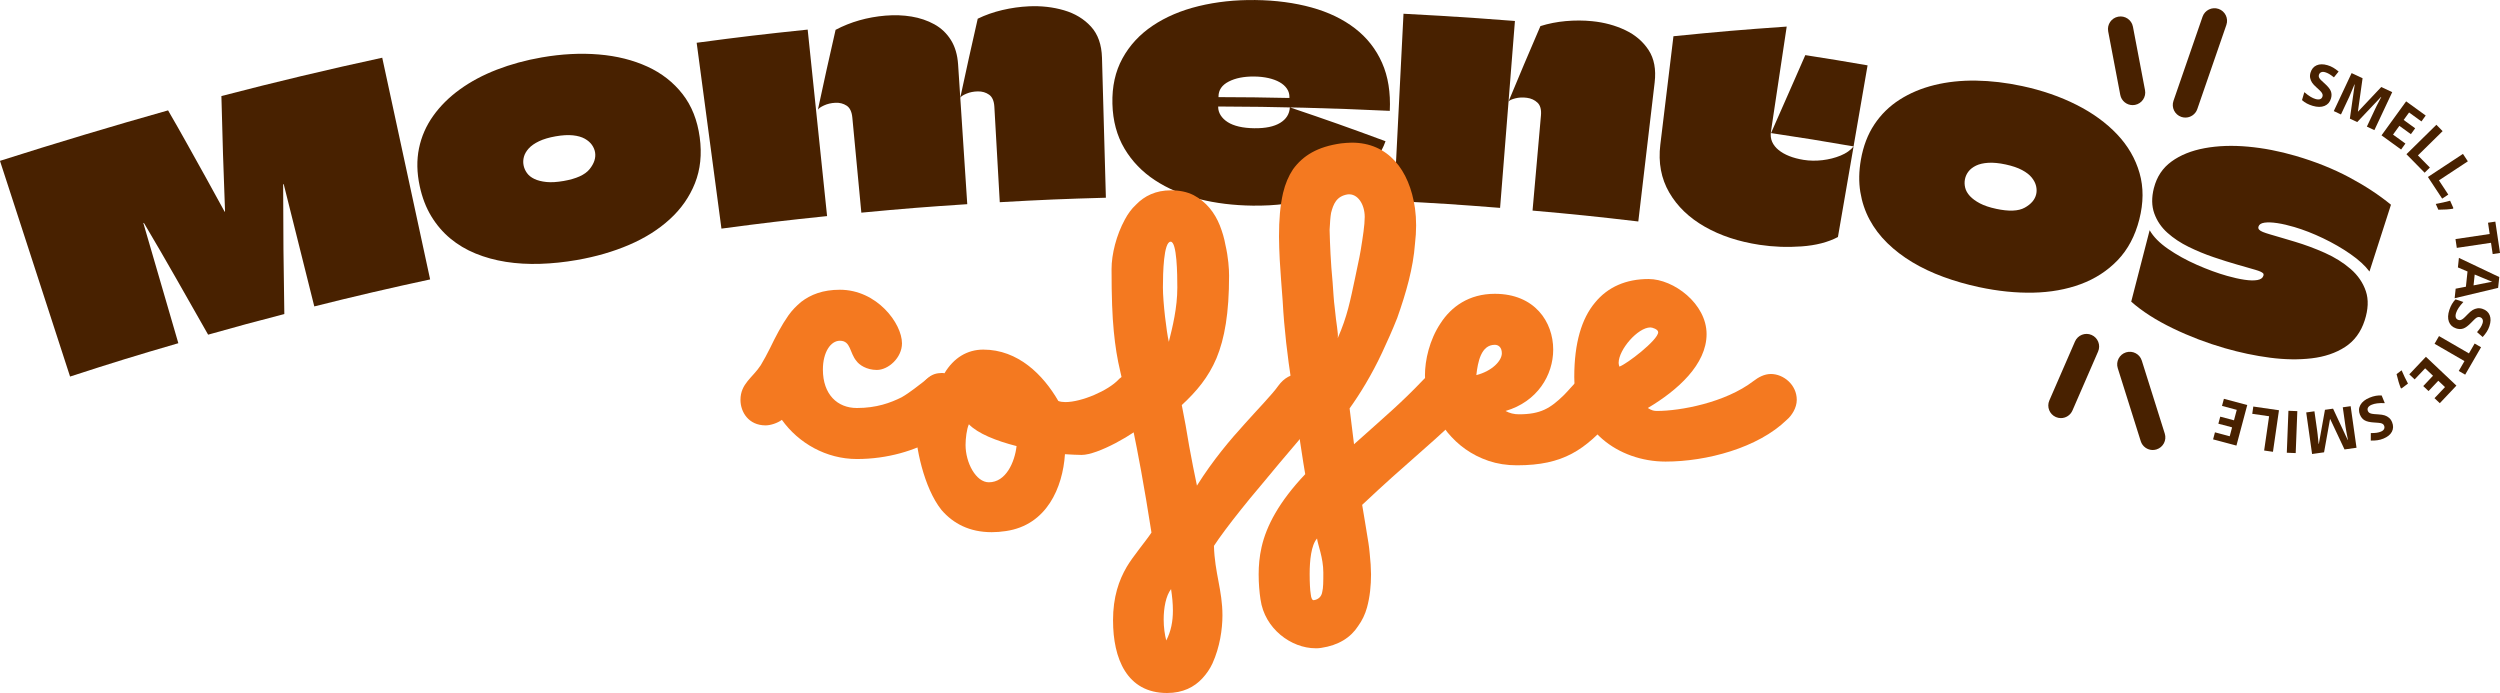
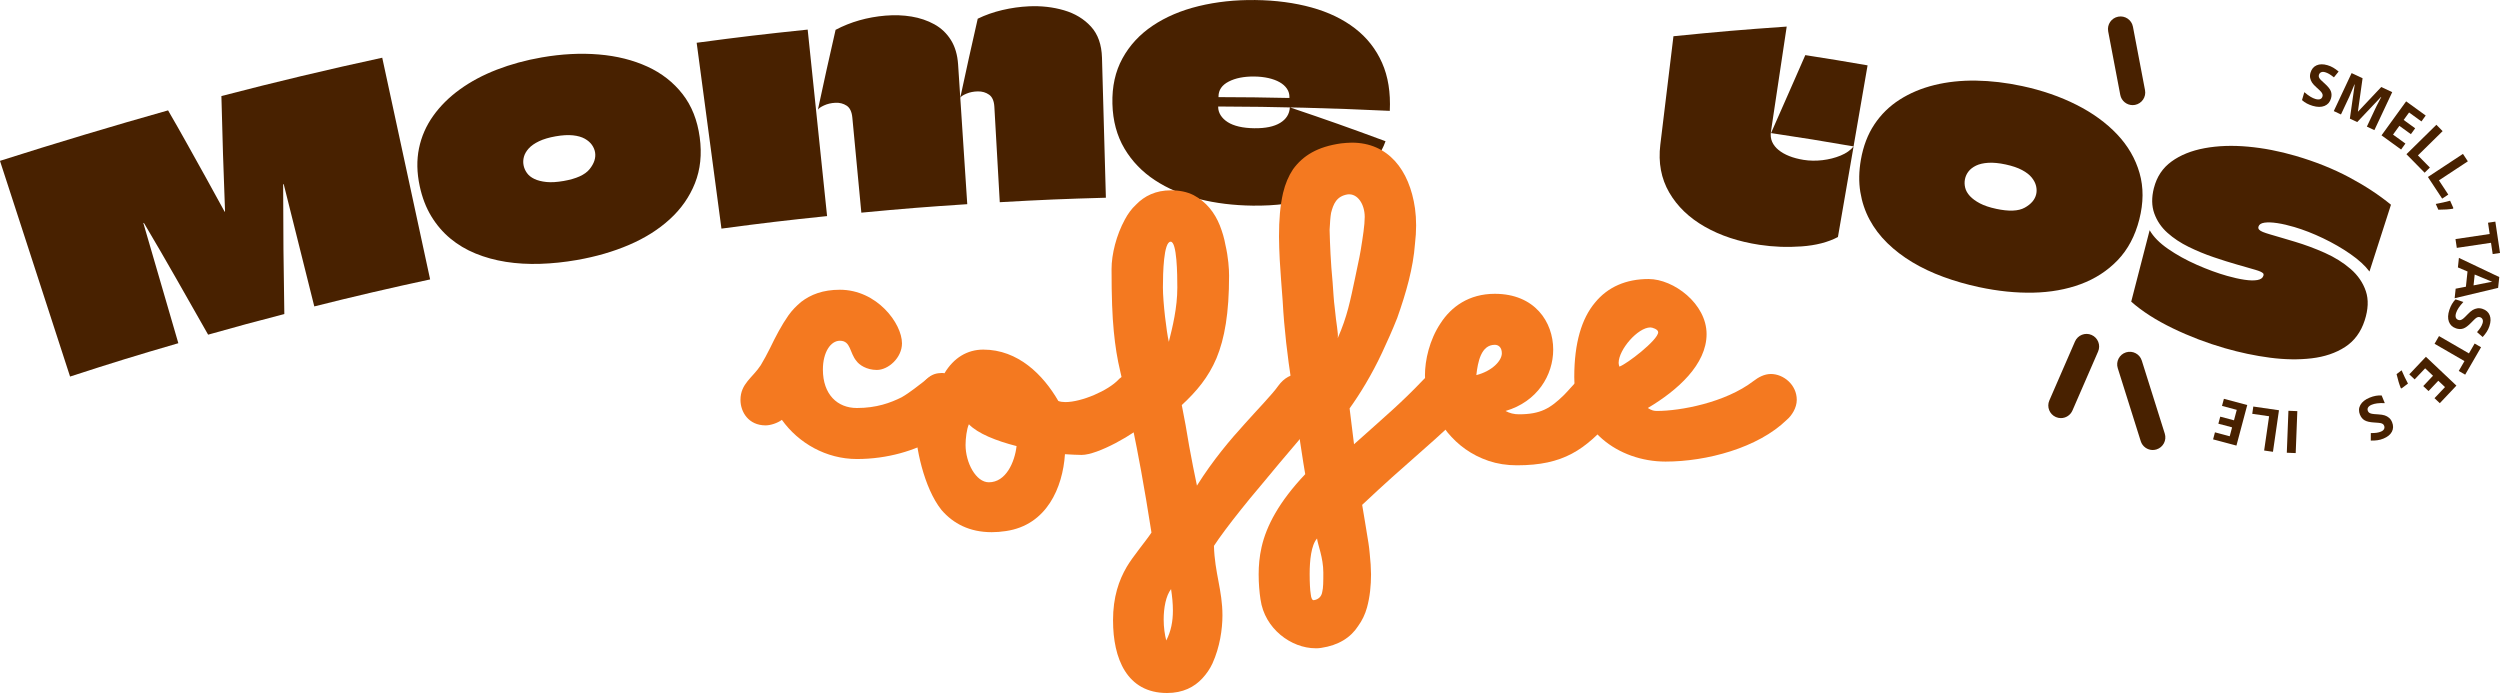
<svg xmlns="http://www.w3.org/2000/svg" viewBox="0 0 1803.85 500" data-name="Layer 2" id="Layer_2">
  <defs>
    <style>
      .cls-1 {
        fill: #f47920;
      }

      .cls-2 {
        fill: #482100;
      }
    </style>
  </defs>
  <g data-name="Layer 1" id="Layer_1-2">
    <g>
      <g>
        <g>
          <path d="M1681.91,71.03c-.76,2.63-2.31,4.42-4.65,5.38-2.33.96-5.17.95-8.54-.03-3.1-.91-5.68-2.29-7.73-4.15l1.67-5.73c1.71,1.45,3.19,2.55,4.45,3.3,1.25.75,2.44,1.29,3.58,1.62,1.35.39,2.46.44,3.34.13.87-.3,1.46-.97,1.76-1.99.16-.57.15-1.12-.04-1.66-.19-.54-.53-1.1-1.03-1.69s-1.56-1.61-3.2-3.07c-1.53-1.35-2.63-2.54-3.3-3.57s-1.11-2.13-1.35-3.31c-.23-1.17-.15-2.45.25-3.81.75-2.57,2.21-4.34,4.38-5.31,2.17-.96,4.8-1,7.87-.1,1.52.44,2.91,1.04,4.17,1.79,1.27.76,2.56,1.68,3.87,2.77l-3.39,4.21c-1.36-1.09-2.52-1.9-3.46-2.45-.94-.55-1.9-.96-2.88-1.25-1.17-.34-2.14-.33-2.92.04-.78.36-1.3.98-1.56,1.86-.16.54-.17,1.05-.04,1.53.14.48.42.99.86,1.53.44.54,1.55,1.6,3.32,3.18,2.34,2.09,3.82,3.93,4.45,5.53s.67,3.35.12,5.24Z" class="cls-2" />
          <path d="M1695.52,85.6l3.5-24.61-.17-.08c-1.82,4.49-3.07,7.46-3.76,8.93l-5.99,12.75-5.19-2.44,12.87-27.41,7.91,3.71-3.36,24.01.11.05,16.73-17.73,7.91,3.71-12.87,27.41-5.42-2.55,6.09-12.97c.29-.61.63-1.31,1.03-2.11.39-.79,1.47-2.87,3.24-6.26l-.17-.08-17.15,18.15-5.33-2.5Z" class="cls-2" />
          <path d="M1732.49,107.89l-14.13-10.23,17.76-24.53,14.13,10.23-3.08,4.26-8.93-6.46-3.9,5.39,8.3,6.01-3.08,4.26-8.31-6.02-4.58,6.33,8.93,6.46-3.11,4.3Z" class="cls-2" />
          <path d="M1736.35,111.26l21.6-21.23,4.5,4.58-17.82,17.52,8.62,8.76-3.79,3.72-13.11-13.34Z" class="cls-2" />
          <path d="M1751.83,127.7l25.29-16.66,3.53,5.36-20.86,13.74,6.75,10.26-4.42,2.92-10.29-15.63Z" class="cls-2" />
          <path d="M1769.9,150.6c-2.84.48-6.35.72-10.54.72l-1.86-4.16c3.72-.68,7.17-1.45,10.35-2.33l2.36,5.3-.31.48Z" class="cls-2" />
          <path d="M1772.68,178.86l-.95-6.35,24.68-3.67-1.21-8.14,5.29-.79,3.37,22.62-5.29.79-1.21-8.14-24.67,3.67Z" class="cls-2" />
          <path d="M1771.85,208.3l7.4-1.43,1.16-10.98-6.94-2.94.73-6.88,29.12,13.84-.83,7.81-31.37,7.47.73-6.88ZM1784.76,205.92c6.71-1.33,10.51-2.07,11.38-2.24.88-.16,1.57-.27,2.08-.33-1.71-.64-5.92-2.4-12.63-5.27l-.83,7.85Z" class="cls-2" />
          <path d="M1772.18,236.95c-2.6-.86-4.33-2.47-5.21-4.84-.87-2.36-.76-5.21.35-8.54,1.02-3.07,2.49-5.59,4.43-7.57l5.66,1.88c-1.51,1.65-2.66,3.09-3.46,4.32-.8,1.23-1.39,2.39-1.75,3.51-.44,1.34-.53,2.45-.25,3.33.27.89.91,1.5,1.92,1.83.56.19,1.12.2,1.66.03.54-.17,1.12-.49,1.72-.96.62-.48,1.68-1.5,3.19-3.08,1.41-1.48,2.63-2.54,3.69-3.16,1.05-.62,2.17-1.03,3.35-1.22s2.45-.06,3.8.39c2.54.85,4.25,2.37,5.13,4.58.89,2.2.82,4.83-.19,7.87-.49,1.5-1.15,2.86-1.95,4.1-.8,1.24-1.78,2.49-2.91,3.76l-4.08-3.54c1.14-1.33,1.99-2.45,2.57-3.37s1.04-1.86,1.36-2.84c.38-1.15.41-2.13.08-2.92-.33-.8-.93-1.34-1.8-1.62-.54-.18-1.05-.21-1.53-.09-.49.12-1,.38-1.56.8-.55.42-1.65,1.49-3.3,3.19-2.18,2.26-4.07,3.68-5.69,4.24-1.63.57-3.37.54-5.25-.08Z" class="cls-2" />
          <path d="M1756.63,248.05l3.21-5.56,21.59,12.5,4.12-7.12,4.63,2.68-11.46,19.79-4.63-2.68,4.12-7.11-21.58-12.5Z" class="cls-2" />
          <path d="M1738.4,270.1l11.99-12.67,22.01,20.81-11.99,12.68-3.82-3.62,7.58-8.01-4.84-4.57-7.04,7.45-3.82-3.61,7.04-7.45-5.67-5.37-7.58,8.01-3.85-3.64Z" class="cls-2" />
          <path d="M1732.28,280.06c-1.1-2.66-2.12-6.03-3.06-10.12l3.64-2.74c1.49,3.47,3.02,6.66,4.59,9.56l-4.63,3.5-.54-.2Z" class="cls-2" />
          <path d="M1702.82,299.29c-1.03-2.53-.94-4.9.29-7.1s3.46-3.97,6.71-5.29c2.99-1.23,5.87-1.74,8.64-1.56l2.26,5.52c-2.24-.07-4.08-.01-5.53.18-1.45.19-2.72.51-3.81.95-1.31.53-2.2,1.19-2.69,1.97-.49.78-.54,1.67-.14,2.65.22.55.58.98,1.06,1.28.48.3,1.1.53,1.86.68.76.15,2.23.29,4.41.41,2.04.11,3.64.36,4.81.75,1.16.39,2.2.97,3.11,1.75.92.77,1.64,1.82,2.18,3.14,1.01,2.48.96,4.77-.13,6.88-1.1,2.1-3.14,3.76-6.1,4.97-1.46.6-2.92.99-4.39,1.19-1.46.2-3.05.28-4.75.24l.03-5.41c1.75,0,3.16-.08,4.24-.23,1.07-.16,2.09-.43,3.03-.82,1.13-.46,1.89-1.07,2.27-1.85.38-.77.41-1.57.06-2.42-.21-.52-.52-.93-.92-1.22-.4-.29-.94-.51-1.62-.66s-2.2-.29-4.58-.43c-3.13-.18-5.44-.7-6.93-1.57-1.49-.86-2.6-2.2-3.35-4.03Z" class="cls-2" />
-           <path d="M1683.4,294.87l10.53,22.51.19-.02c-.94-4.75-1.52-7.93-1.74-9.53l-1.97-13.95,5.68-.8,4.23,29.99-8.66,1.22-10.33-21.94h-.12s-4.3,24.01-4.3,24.01l-8.65,1.22-4.23-29.99,5.93-.83,2,14.19c.09.67.19,1.45.29,2.32.11.88.34,3.22.71,7.02l.18-.03,4.42-24.58,5.83-.82Z" class="cls-2" />
          <path d="M1657.61,296.66l-1.17,30.26-6.42-.25,1.17-30.27,6.42.25Z" class="cls-2" />
          <path d="M1644.37,296.01l-4.34,29.98-6.36-.92,3.58-24.73-12.16-1.76.76-5.25,18.51,2.68Z" class="cls-2" />
          <path d="M1604.63,287.75l16.85,4.49-7.8,29.27-16.85-4.49,1.35-5.08,10.65,2.84,1.71-6.43-9.91-2.64,1.36-5.08,9.91,2.64,2.01-7.55-10.65-2.84,1.37-5.12Z" class="cls-2" />
        </g>
        <g>
          <g>
            <path d="M275.8,41.66c2.3,10.67,4.61,21.33,6.91,31.99,2.31,10.67,4.61,21.33,6.91,31.99,2.3,10.66,4.61,21.32,6.91,31.99,2.3,10.66,4.61,21.33,6.91,31.99,2.3,10.66,4.61,21.33,6.91,31.99-27.95,5.99-55.85,12.5-83.58,19.48-3.67-14.67-7.34-29.35-11.01-44.03-3.67-14.68-7.34-29.35-11.02-44.03-.03-.14-.09-.2-.16-.18-.08.02-.15.04-.22.06-.08.02-.09.1-.06.24.01,31.15.29,62.31.85,93.45-22.04,5.71-33.04,8.69-54.99,14.88-7.69-13.55-15.35-27.02-22.98-40.42-7.62-13.4-15.38-26.75-23.27-40.06-.04-.14-.14-.19-.28-.15-.15.04-.2.14-.16.27,4.19,14.38,8.38,28.77,12.57,43.16,4.19,14.39,8.4,28.84,12.63,43.36-31.36,9.13-46.98,13.95-78.12,24.06-3.37-10.37-6.75-20.78-10.15-31.23-3.39-10.44-6.79-20.89-10.18-31.34-3.39-10.44-6.79-20.89-10.18-31.34-3.39-10.44-6.78-20.85-10.15-31.23-1.66-5.12-3.31-10.2-4.96-15.25-1.64-5.05-3.29-10.13-4.96-15.25,40.26-12.81,80.63-24.94,121.29-36.42,4.69,8.06,9.26,16.12,13.74,24.17,4.47,8.05,8.98,16.14,13.5,24.25,4.53,8.12,9,16.25,13.41,24.41.04.14.11.24.2.29.09.05.17.03.22-.06.05-.09.06-.2.03-.35-1.26-33.18-1.79-49.79-2.62-83.04,38.48-10.04,77.17-19.26,116.04-27.66Z" class="cls-2" />
            <path d="M416.31,187.6c-9.03,1.57-17.87,2.5-26.55,2.77-8.68.27-16.91-.2-24.71-1.43-7.8-1.23-15.09-3.23-21.88-6.01-6.8-2.78-12.88-6.4-18.24-10.85-5.36-4.45-9.95-9.8-13.75-16.06-3.8-6.26-6.59-13.51-8.35-21.76-2.07-9.67-2.25-18.74-.51-27.22,1.74-8.47,5.15-16.28,10.24-23.42,5.09-7.14,11.52-13.53,19.29-19.14,7.77-5.61,16.67-10.37,26.66-14.23,9.99-3.86,20.77-6.81,32.3-8.82,14.45-2.52,28.23-3.22,41.26-2.13,13.03,1.09,24.72,4.03,35.05,8.76,10.33,4.73,18.79,11.36,25.39,19.84,6.6,8.48,10.7,18.87,12.36,31.12,1.67,12.25.49,23.31-3.43,33.18-3.93,9.87-9.98,18.51-18.12,25.95-8.14,7.45-17.92,13.6-29.35,18.51-11.43,4.91-23.96,8.54-37.65,10.93ZM406.6,130.6c9.22-1.61,15.49-4.43,18.79-8.52,3.3-4.09,4.64-8.14,3.98-12.16-.31-1.86-1.07-3.66-2.27-5.37-1.21-1.71-2.92-3.21-5.14-4.46-2.22-1.25-5.07-2.07-8.54-2.44-3.47-.37-7.62-.14-12.44.7-4.82.84-8.84,2.03-12.06,3.57-3.22,1.54-5.7,3.28-7.44,5.22-1.74,1.94-2.88,3.93-3.44,5.96-.56,2.03-.65,4.04-.28,6.04.37,2,1.18,3.89,2.43,5.65,1.25,1.77,3.05,3.21,5.41,4.33,2.36,1.12,5.26,1.85,8.7,2.2,3.43.34,7.53.1,12.3-.73Z" class="cls-2" />
            <path d="M520.55,164.95c-1.36-10.23-2.73-20.47-4.09-30.71-1.37-10.24-2.74-20.51-4.11-30.82-1.37-10.31-2.74-20.58-4.11-30.82-.94-7.06-1.87-14.06-2.8-20.98-.92-6.92-1.85-13.84-2.77-20.76,32-4.27,48.02-6.17,80.1-9.5.99,9.55,1.98,19.06,2.97,28.54.99,9.48,1.98,18.99,2.97,28.54,1.34,12.88,2.68,25.79,4.03,38.74,1.35,12.95,2.69,25.86,4.03,38.74-30.53,3.18-45.77,4.98-76.22,9.04ZM621.49,153.45c-1.07-11.3-2.15-22.73-3.25-34.32-1.1-11.58-2.18-23.03-3.25-34.32-.4-4.2-1.78-7.07-4.14-8.59-2.36-1.53-5.07-2.21-8.12-2.06-3.05.16-5.78.8-8.19,1.92-2.41,1.12-3.87,2.15-4.39,3.08,4.95-23.06,7.5-34.59,12.76-57.63,10.83-5.72,22.87-9.16,36.05-10.26,6.51-.54,12.77-.31,18.77.68,6,1,11.47,2.86,16.41,5.57,4.93,2.71,8.92,6.49,11.95,11.31,3.03,4.82,4.76,10.73,5.22,17.69.28,4.21.56,8.49.84,12.85.29,4.36.57,8.64.84,12.85.13,2.03.27,4.1.41,6.2.14,2.11.27,4.18.41,6.21s.27,4.13.41,6.31c.61,9.29,1.22,18.65,1.84,28.09.62,9.44,1.24,18.87,1.86,28.3-30.6,2.01-45.89,3.23-76.44,6.12ZM721.37,145.89c-.64-11.33-1.29-22.8-1.95-34.42-.66-11.62-1.31-23.09-1.95-34.42-.24-4.21-1.51-7.13-3.81-8.74-2.3-1.61-4.98-2.4-8.03-2.36-3.05.04-5.8.58-8.25,1.61-2.45,1.03-3.95,2-4.5,2.91,4.9-22.8,7.42-34.2,12.59-56.97,5.43-2.65,11.35-4.74,17.72-6.24,6.38-1.5,12.75-2.4,19.12-2.7,9.01-.42,17.49.54,25.43,2.87,7.93,2.33,14.42,6.26,19.46,11.78,5.04,5.52,7.67,13.02,7.93,22.47.94,33.66,1.87,67.32,2.81,100.99-30.64.85-45.96,1.5-76.58,3.23Z" class="cls-2" />
            <path d="M905.08,92.53c7.97.1,14.15-1.17,18.58-3.85,4.42-2.68,6.76-6.41,7.02-11.21,27.85,9.42,41.66,14.31,69.03,24.43-3.13,9.02-9.23,17.07-18.23,24.2-9,7.13-20.12,12.65-33.38,16.63-13.27,3.99-27.95,5.84-44.15,5.65-13.85-.17-26.75-1.74-38.78-4.77-12.04-3.02-22.64-7.54-31.85-13.59-9.21-6.05-16.54-13.65-21.99-22.84-5.44-9.19-8.37-19.95-8.68-32.31-.31-12.36,2.06-23.27,7.22-32.69,5.15-9.43,12.43-17.32,21.84-23.64,9.41-6.32,20.5-11.05,33.22-14.14,12.72-3.09,26.35-4.56,40.82-4.38,14.77.18,28.32,1.99,40.58,5.37,12.26,3.39,22.72,8.44,31.36,15.1,8.64,6.66,15.14,14.96,19.52,24.84,4.38,9.88,6.21,21.44,5.58,34.66-41.17-1.98-82.39-3.03-123.61-3.14-.09,0-.14,0-.23,0,0,.09,0,.13,0,.22,0,2.18.6,4.22,1.8,6.11,1.2,1.89,2.89,3.54,5.07,4.93,2.17,1.39,4.88,2.46,8.11,3.22,3.22.75,6.95,1.15,11.16,1.21ZM905.08,55.21c-7.47-.09-13.66,1.14-18.54,3.66-4.89,2.52-7.32,6.12-7.34,10.77,0,.15,0,.29,0,.44.09,0,.14,0,.23,0,20.29.06,30.43.18,50.72.61.15,0,.23-.03.23-.1s0-.18,0-.33c.05-2.32-.55-4.41-1.8-6.26-1.25-1.84-3.01-3.41-5.27-4.69-2.26-1.28-4.95-2.27-8.06-2.98-3.11-.7-6.5-1.08-10.16-1.12Z" class="cls-2" />
-             <path d="M1005.87,145.02c.47-9.3.94-18.63,1.41-28,.47-9.37.95-18.74,1.42-28.11.47-9.37.94-18.7,1.41-28,.43-8.57.86-17.1,1.29-25.61.43-8.5.86-16.96,1.28-25.39,8.99.45,17.94.95,26.85,1.49,8.91.54,17.86,1.12,26.84,1.74,8.98.63,17.89,1.29,26.71,1.99-.41,5.22-.81,10.19-1.18,14.9-.37,4.71-.75,9.43-1.12,14.14-.37,4.71-.75,9.43-1.12,14.14-.37,4.71-.77,9.68-1.18,14.9-.15,1.89-.3,3.74-.44,5.55-.14,1.81-.3,3.73-.46,5.76-.85,10.73-1.73,21.75-2.63,33.06-.9,11.31-1.76,22.11-2.58,32.41-30.58-2.43-45.88-3.42-76.5-4.97ZM1105.79,151.95c1-11.3,2.01-22.75,3.04-34.34,1.02-11.59,2.04-23.04,3.03-34.34.37-4.2-.47-7.28-2.51-9.2-2.04-1.93-4.59-3.1-7.61-3.5-3.02-.4-5.82-.27-8.4.4-2.57.66-4.2,1.41-4.87,2.23,9.05-21.78,13.65-32.65,23-54.36,5.76-1.83,11.88-3.04,18.34-3.62,6.45-.57,12.78-.55,18.98.07,8.67.86,16.63,3.01,23.84,6.43,7.21,3.42,12.85,8.23,16.89,14.4,4.04,6.17,5.49,13.97,4.38,23.36-3.93,33.44-7.86,66.89-11.8,100.33-30.49-3.58-45.76-5.16-76.32-7.86Z" class="cls-2" />
            <path d="M1197.99,104.35c1.5-12.42,3.08-25.48,4.75-39.21,1.66-13.72,3.23-26.71,4.72-38.99,32.53-3.27,48.88-4.67,81.72-6.97-1.06,7.05-2.14,14.24-3.24,21.58-1.1,7.33-2.2,14.67-3.3,22.01-.8,5.32-1.6,10.65-2.4,15.97-.8,5.32-1.59,10.57-2.36,15.75-.01.09-.02.13-.03.22-.01.09-.02.13-.03.21-.41,2.74-.12,5.21.85,7.41.97,2.2,2.52,4.17,4.63,5.89,2.11,1.72,4.69,3.19,7.72,4.39,3.03,1.21,6.49,2.12,10.38,2.75,4.34.69,8.85.76,13.55.21,4.7-.55,9.08-1.66,13.14-3.33,4.06-1.67,7.17-3.87,9.35-6.59-4.52,26.14-6.78,39.22-11.3,65.36-7.15,3.79-15.87,6.02-26.19,6.77-10.32.75-20.43.37-30.37-1.14-15.05-2.28-28.18-6.61-39.49-13.06-11.3-6.45-19.86-14.66-25.68-24.7-5.81-10.03-7.99-21.54-6.42-34.53ZM1277.87,96.03c2.8-6.34,5.57-12.62,8.29-18.83,2.73-6.21,5.47-12.44,8.24-18.72,2.76-6.27,5.5-12.51,8.2-18.71,17.99,2.81,26.98,4.29,44.93,7.39-4.04,23.39-6.07,35.09-10.11,58.48-23.79-4.11-35.7-6.04-59.56-9.62Z" class="cls-2" />
            <path d="M1427.94,207.17c-8.98-1.93-17.54-4.38-25.69-7.38-8.16-3-15.62-6.52-22.38-10.58-6.77-4.06-12.78-8.64-18.03-13.77-5.26-5.12-9.53-10.75-12.83-16.89-3.3-6.14-5.54-12.82-6.72-20.04-1.17-7.22-1.04-14.99.42-23.3,1.71-9.74,4.93-18.22,9.72-25.42,4.78-7.2,10.86-13.17,18.25-17.89,7.38-4.71,15.74-8.23,25.04-10.52,9.3-2.29,19.33-3.37,30.05-3.21,10.72.16,21.83,1.47,33.3,3.93,14.37,3.08,27.44,7.6,39.15,13.51,11.71,5.9,21.49,13.02,29.33,21.28,7.84,8.27,13.24,17.6,16.21,27.94,2.97,10.34,2.89,21.51-.16,33.49-3.05,11.99-8.29,21.79-15.66,29.46-7.37,7.67-16.25,13.4-26.63,17.25-10.39,3.84-21.79,5.87-34.27,6.14-12.48.26-25.49-1.08-39.1-4ZM1440.3,150.68c9.17,1.97,16.05,1.71,20.65-.85,4.6-2.55,7.37-5.81,8.26-9.78.41-1.84.38-3.79-.1-5.84-.48-2.04-1.52-4.07-3.11-6.06-1.59-1.99-3.94-3.82-7.02-5.46-3.09-1.65-7.03-2.99-11.82-4.02-4.8-1.03-8.98-1.43-12.54-1.21-3.56.22-6.52.91-8.86,2.05-2.34,1.15-4.15,2.56-5.43,4.23-1.28,1.67-2.12,3.5-2.53,5.5-.41,1.99-.36,4.05.14,6.15.5,2.1,1.63,4.12,3.4,6.05,1.77,1.92,4.19,3.69,7.25,5.3,3.06,1.61,6.96,2.92,11.7,3.93Z" class="cls-2" />
            <path d="M1554.16,135.57c2.06-8.03,6.27-14.39,12.69-19.04,6.41-4.65,14.38-7.87,23.9-9.62,9.52-1.75,19.92-2.12,31.19-1.1,11.27,1.02,22.72,3.23,34.34,6.62,14.32,4.18,27.26,9.37,38.76,15.5,11.5,6.13,21.55,12.75,30.14,19.79-6.2,19.28-9.31,28.91-15.51,48.19-3.16-4.23-7.76-8.45-13.79-12.64-6.04-4.19-12.61-7.98-19.72-11.38-7.11-3.4-14.01-6.08-20.66-8.06-4.44-1.32-8.55-2.26-12.32-2.84-3.77-.57-6.87-.67-9.3-.32-2.43.36-3.86,1.31-4.3,2.85-.24.84-.09,1.56.46,2.18.54.61,1.46,1.18,2.75,1.7,1.29.52,2.96,1.08,5.03,1.69,3.39.99,6.42,1.88,9.07,2.66,2.65.78,5.6,1.66,8.84,2.63,7.37,2.2,14.63,4.9,21.78,8.09,7.14,3.19,13.35,7.08,18.59,11.63,5.24,4.56,8.89,9.9,10.95,15.98,2.05,6.09,1.76,13.15-.85,21.17-2.74,8.44-7.48,14.81-14.18,19.15-6.7,4.34-14.73,7.04-24.09,8.15-9.36,1.1-19.38.94-30.09-.46-10.71-1.4-21.55-3.69-32.55-6.86-13.01-3.75-25.52-8.53-37.58-14.36-12.06-5.84-22.04-12.22-29.95-19.21,5.32-20.62,7.98-30.93,13.3-51.55,2.7,4.75,7.15,9.25,13.32,13.51,6.17,4.26,13.07,8.08,20.72,11.45,7.64,3.37,14.95,6.05,21.95,8.03,4.52,1.28,8.67,2.2,12.45,2.76,3.78.56,6.88.63,9.3.2,2.42-.43,3.87-1.48,4.37-3.16.2-.7.13-1.25-.23-1.66-.36-.41-.99-.82-1.9-1.24-.91-.42-2.17-.86-3.78-1.33-2.19-.64-4.46-1.29-6.8-1.96-2.34-.67-4.46-1.28-6.36-1.82-5.12-1.46-10.75-3.23-16.87-5.31-6.13-2.08-12.12-4.55-17.96-7.41-5.85-2.86-10.97-6.25-15.37-10.19-4.4-3.94-7.56-8.59-9.49-13.97-1.93-5.38-2.03-11.52-.26-18.43Z" class="cls-2" />
          </g>
          <path d="M1553.3,324.7c-3.87,0-7.45-2.48-8.67-6.37l-16.58-52.68c-1.51-4.79,1.15-9.89,5.94-11.4,4.81-1.51,9.9,1.15,11.4,5.94l16.58,52.68c1.51,4.79-1.15,9.89-5.94,11.4-.91.29-1.83.42-2.73.42Z" class="cls-2" />
          <path d="M1487.01,301.68c-1.21,0-2.44-.24-3.62-.76-4.6-2-6.72-7.36-4.71-11.96l18.51-42.57c2-4.6,7.35-6.72,11.96-4.71,4.6,2,6.72,7.36,4.71,11.96l-18.51,42.57c-1.49,3.42-4.83,5.47-8.34,5.47Z" class="cls-2" />
-           <path d="M1576.85,84.84c-.99,0-1.99-.16-2.97-.5-4.75-1.64-7.27-6.82-5.63-11.56l20.98-60.73c1.64-4.75,6.82-7.26,11.56-5.63,4.75,1.64,7.27,6.82,5.63,11.56l-20.98,60.73c-1.3,3.76-4.82,6.13-8.59,6.13Z" class="cls-2" />
          <path d="M1538.78,75.85c-4.28,0-8.09-3.04-8.92-7.39l-8.72-45.8c-.94-4.93,2.3-9.69,7.23-10.63,4.95-.94,9.69,2.3,10.63,7.23l8.72,45.8c.94,4.93-2.3,9.7-7.23,10.63-.57.11-1.15.16-1.71.16Z" class="cls-2" />
        </g>
      </g>
      <g>
        <path d="M564.15,302.93c-3.2,2.4-8.27,4-11.73,4-12.27,0-18.14-9.6-18.14-18.4,0-11.73,8.8-16,14.67-25.07,2.4-4,4.53-8,6.67-12.27,4-8.27,8.27-16.53,13.34-23.73,2.67-3.73,5.6-6.67,9.06-9.6,6.93-5.33,15.74-8.8,28-8.8,26.67,0,44.8,24.27,44.8,38.67,0,10.4-9.87,19.2-18.13,19.2-7.47,0-12.8-3.73-14.67-6.4-5.07-5.87-4-14.67-12-14.67-6.67,0-12.27,8.27-12.27,20.8,0,17.87,10.4,27.73,24.53,27.73s24.27-3.73,32.27-7.73c6.13-3.47,12.8-9.07,15.73-11.2,3.2-2.94,6.67-5.6,13.34-5.6,8.53,0,18.4,7.2,18.4,18.4,0,9.33-8.8,20-23.2,28.27-14.4,8.54-34.4,14.67-56.53,14.67s-42.14-11.46-54.13-28.27Z" class="cls-1" />
        <path d="M676.95,269.32c1.87-.27,3.47-.27,4.53,0,6.67-11.2,16.53-17.07,28-17.07,25.07,0,43.2,18.14,54.14,37.07,1.33.54,3.2.8,5.07.8,11.73,0,30.93-8.27,38.4-16.27,2.13-2.4,6.4-4,10.93-4,9.6,0,18.93,7.73,18.93,18.67,0,5.07-1.87,9.87-6.67,14.13-12.27,11.2-38.4,25.6-49.87,25.6-3.47,0-7.47-.27-12-.53-1.6,24-13.07,51.2-42.67,55.47-3.47.53-6.93.8-10.13.8-16,0-27.73-6.13-36.27-16-12.8-16-18.93-46.14-18.93-61.87,0-13.87,2.4-34.93,16.53-36.8ZM696.69,321.06c0,12.8,7.47,26.93,16.8,26.93,12.27,0,18.67-14.4,20-26.13-14.67-3.73-28-9.07-34.4-15.74-1.6,3.47-2.4,10.4-2.4,14.93Z" class="cls-1" />
        <path d="M803.09,447.73c0-17.07,4.27-29.07,9.87-38.67,4.53-7.73,13.87-18.67,17.87-24.8-5.33-34.13-9.87-58.14-13.6-76-2.67-13.07-6.93-32-8.8-39.73-2.4-10.13-3.73-18.67-4.8-29.6-1.07-10.94-1.6-24.53-1.6-44.8,0-10.67,3.47-24.53,9.6-35.73,2.13-4,4.8-7.74,8-10.67,6.13-6.4,14.4-10.4,25.07-10.4,6.4,0,11.73,1.07,16.53,3.47,9.07,4.8,15.2,12.54,18.93,21.87,1.86,4.8,3.2,9.33,4,13.87,2.13,9.07,2.67,17.6,2.67,22.4,0,26.93-3.2,45.34-9.06,59.47-5.87,13.87-14.4,24-25.07,33.87,1.6,7.74,4,21.07,5.34,29.6,1.86,9.87,3.73,20,5.6,28.53,11.73-18.67,24-33.07,34.67-44.8,8.27-9.33,19.73-21.07,24-27.2,4.27-5.87,9.6-8.54,15.2-8.54,12.27,0,18.67,10.67,18.67,19.47,0,3.73-1.07,6.93-6.93,14.13l-12.27,14.4c-8.8,10.4-18.4,21.6-28,33.34-4.8,5.6-9.33,11.2-13.6,16.53-8.54,10.67-15.47,20-19.47,26.14.53,19.47,6.13,32,6.13,50.14,0,9.87-1.86,22.93-7.2,34.67-1.86,4-4.26,7.47-7.2,10.67-5.87,6.4-14.13,10.67-25.6,10.67-29.07,0-38.93-25.07-38.93-52.27ZM843.36,246.66c2.67-10.67,6.13-24.53,6.13-39.2,0-9.6-.27-33.07-4.8-33.07-5.07,0-5.6,22.4-5.6,33.07s2.67,32.53,4.27,39.2ZM841.5,462.13c3.47-6.67,4.8-13.87,4.8-21.6,0-5.07-.53-10.13-1.33-15.47-3.73,4.8-5.33,13.6-5.33,21.87,0,5.87.8,11.2,1.87,15.2Z" class="cls-1" />
        <path d="M909.5,432.53c-.8-5.33-1.33-11.47-1.33-18.13,0-6.13.53-12.8,2.13-19.74,3.47-15.2,12.53-32.53,31.47-52.53l-1.33-8c-3.2-19.47-5.33-38.4-8.53-57.87-2.93-19.2-5.33-38.93-6.4-58.93-.8-10.67-1.6-20.54-2.13-29.87-.27-5.87-.53-11.47-.53-16.8,0-12,.8-22.13,2.93-31.47,1.6-6.67,4-12.27,7.2-17.07,7.2-9.87,17.6-16.27,34.67-18.67,2.67-.27,5.33-.53,7.73-.53,26.13,0,41.6,19.47,45.6,47.47.54,4,.8,8,.8,12.27s-.27,8.54-.8,13.07c-1.33,17.87-6.4,35.47-12.8,53.6-3.47,8.8-7.2,17.07-10.93,25.07-7.47,16-16,29.87-23.47,40.27l3.2,25.87c22.94-20.53,34.13-29.87,49.87-46.4,4-4.27,8.53-7.2,14.93-7.2,9.87,0,18.13,7.47,18.13,18.93,0,4.53-1.33,9.33-5.33,13.33-30.67,29.07-36.8,32.27-71.73,65.07.53,2.67,3.73,22.67,4.53,27.47.8,4.8,1.07,10.13,1.6,15.47,0,2.4.27,4.8.27,7.2,0,8-.8,16.27-2.93,24-1.33,4.8-3.47,9.33-6.4,13.34-5.34,8.27-14.13,13.87-26.67,15.73-1.33.27-2.67.27-4,.27-17.6,0-36.8-14.13-39.73-35.2ZM945.77,428.8c.27,2.94,1.07,4.27,2.13,4.27,3.47-.53,5.6-2.67,6.13-5.87.8-2.93.8-7.73.8-14.13,0-10.67-4-20-4.53-24.53-4.26,4.8-5.33,16-5.33,25.6,0,6.13.27,11.73.8,14.67ZM961.5,203.19c.53,6.93.8,13.33,1.6,19.2,1.07,11.73,2.67,17.87,2.13,21.6,6.93-15.74,9.06-27.2,12.53-43.47,1.33-6.93,2.93-13.34,4-19.73,1.6-9.87,2.94-18.4,2.94-24.27,0-9.07-5.07-17.07-12.27-16.27-8.27,1.33-10.4,7.2-12,13.34-.54,2.93-.8,7.2-1.07,12.27.27,10.67.8,23.73,2.13,37.33Z" class="cls-1" />
        <path d="M1074.04,332.53c-12.53-4.27-22.13-11.47-29.6-20.53-3.47-4.53-6.67-9.07-9.07-13.87-4.8-9.6-7.2-19.47-7.2-27.47,0-10.67,3.2-25.34,11.2-37.34,7.73-12,20.53-21.33,39.2-21.33,28.8,0,42.13,20.27,42.13,40.27,0,18.4-11.46,37.6-34.4,44.27,2.93,1.6,6.13,2.4,9.6,2.4,15.74,0,22.67-4.27,32.53-13.87,7.2-7.2,11.73-15.2,21.33-15.2,11.47,0,18.67,9.6,18.67,18.67,0,4-1.87,10.13-5.33,13.87-19.47,22.13-34.94,33.33-68.54,33.33-7.47,0-14.13-1.07-20.54-3.2ZM1083.64,254.92c0-4.27-2.4-6.13-5.07-6.13-9.87,0-12.27,12.27-13.33,21.87,11.46-2.94,18.4-10.4,18.4-15.74Z" class="cls-1" />
        <path d="M1156.17,316.79c-12.27-10.67-20.27-25.87-20.27-44.8,0-24.53,5.33-42.13,14.93-53.6,9.33-11.47,22.67-17.07,38.67-17.07,18.13,0,41.87,17.87,41.87,39.73s-20.8,40.54-42.4,53.34c2.94,1.87,4.53,2.13,6.67,2.13,16.53,0,49.07-5.87,69.6-21.6,3.47-2.67,7.73-5.07,12.53-5.07,9.06,0,18.67,7.73,18.67,18.67,0,5.87-3.73,11.47-7.2,14.4-20.8,20.27-57.87,30.13-87.47,30.13-17.07,0-33.6-5.87-45.6-16.27ZM1168.44,264.52c5.07-1.6,28-19.2,28-24.8,0-2.13-4.26-3.47-5.6-3.47-9.07,0-22.93,16-22.93,25.6,0,.8.27,1.87.53,2.67Z" class="cls-1" />
      </g>
    </g>
  </g>
</svg>